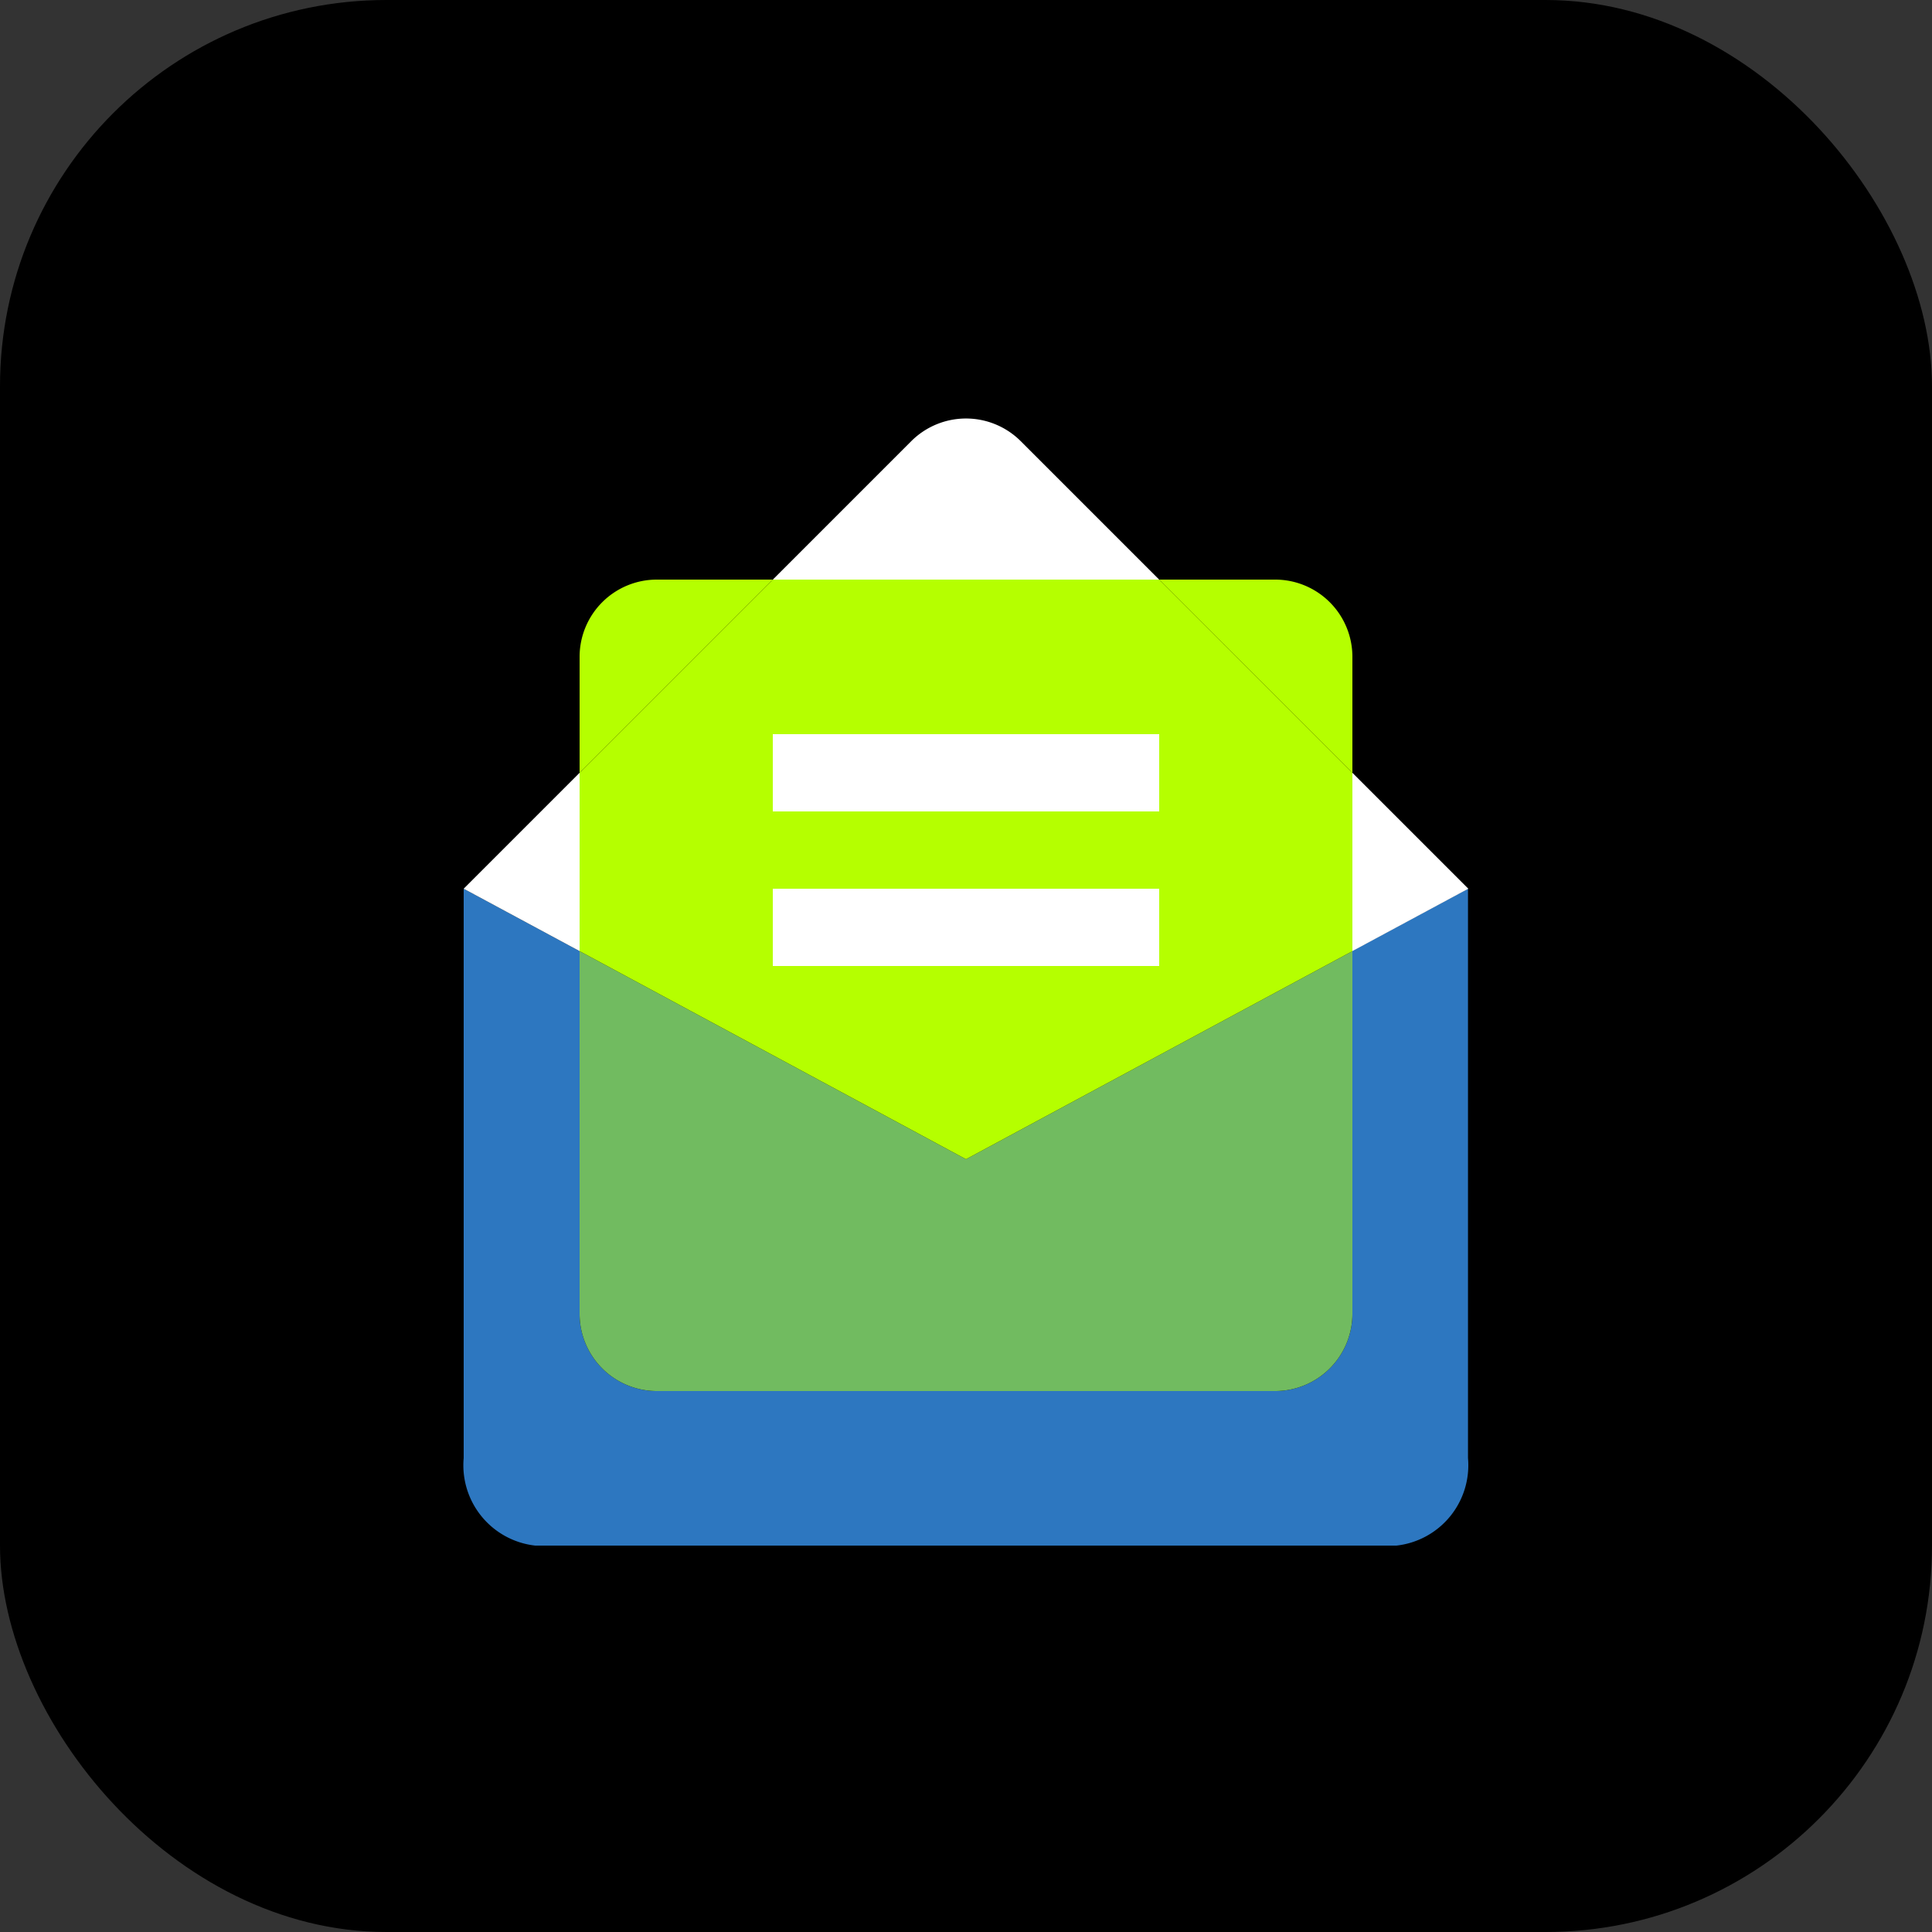
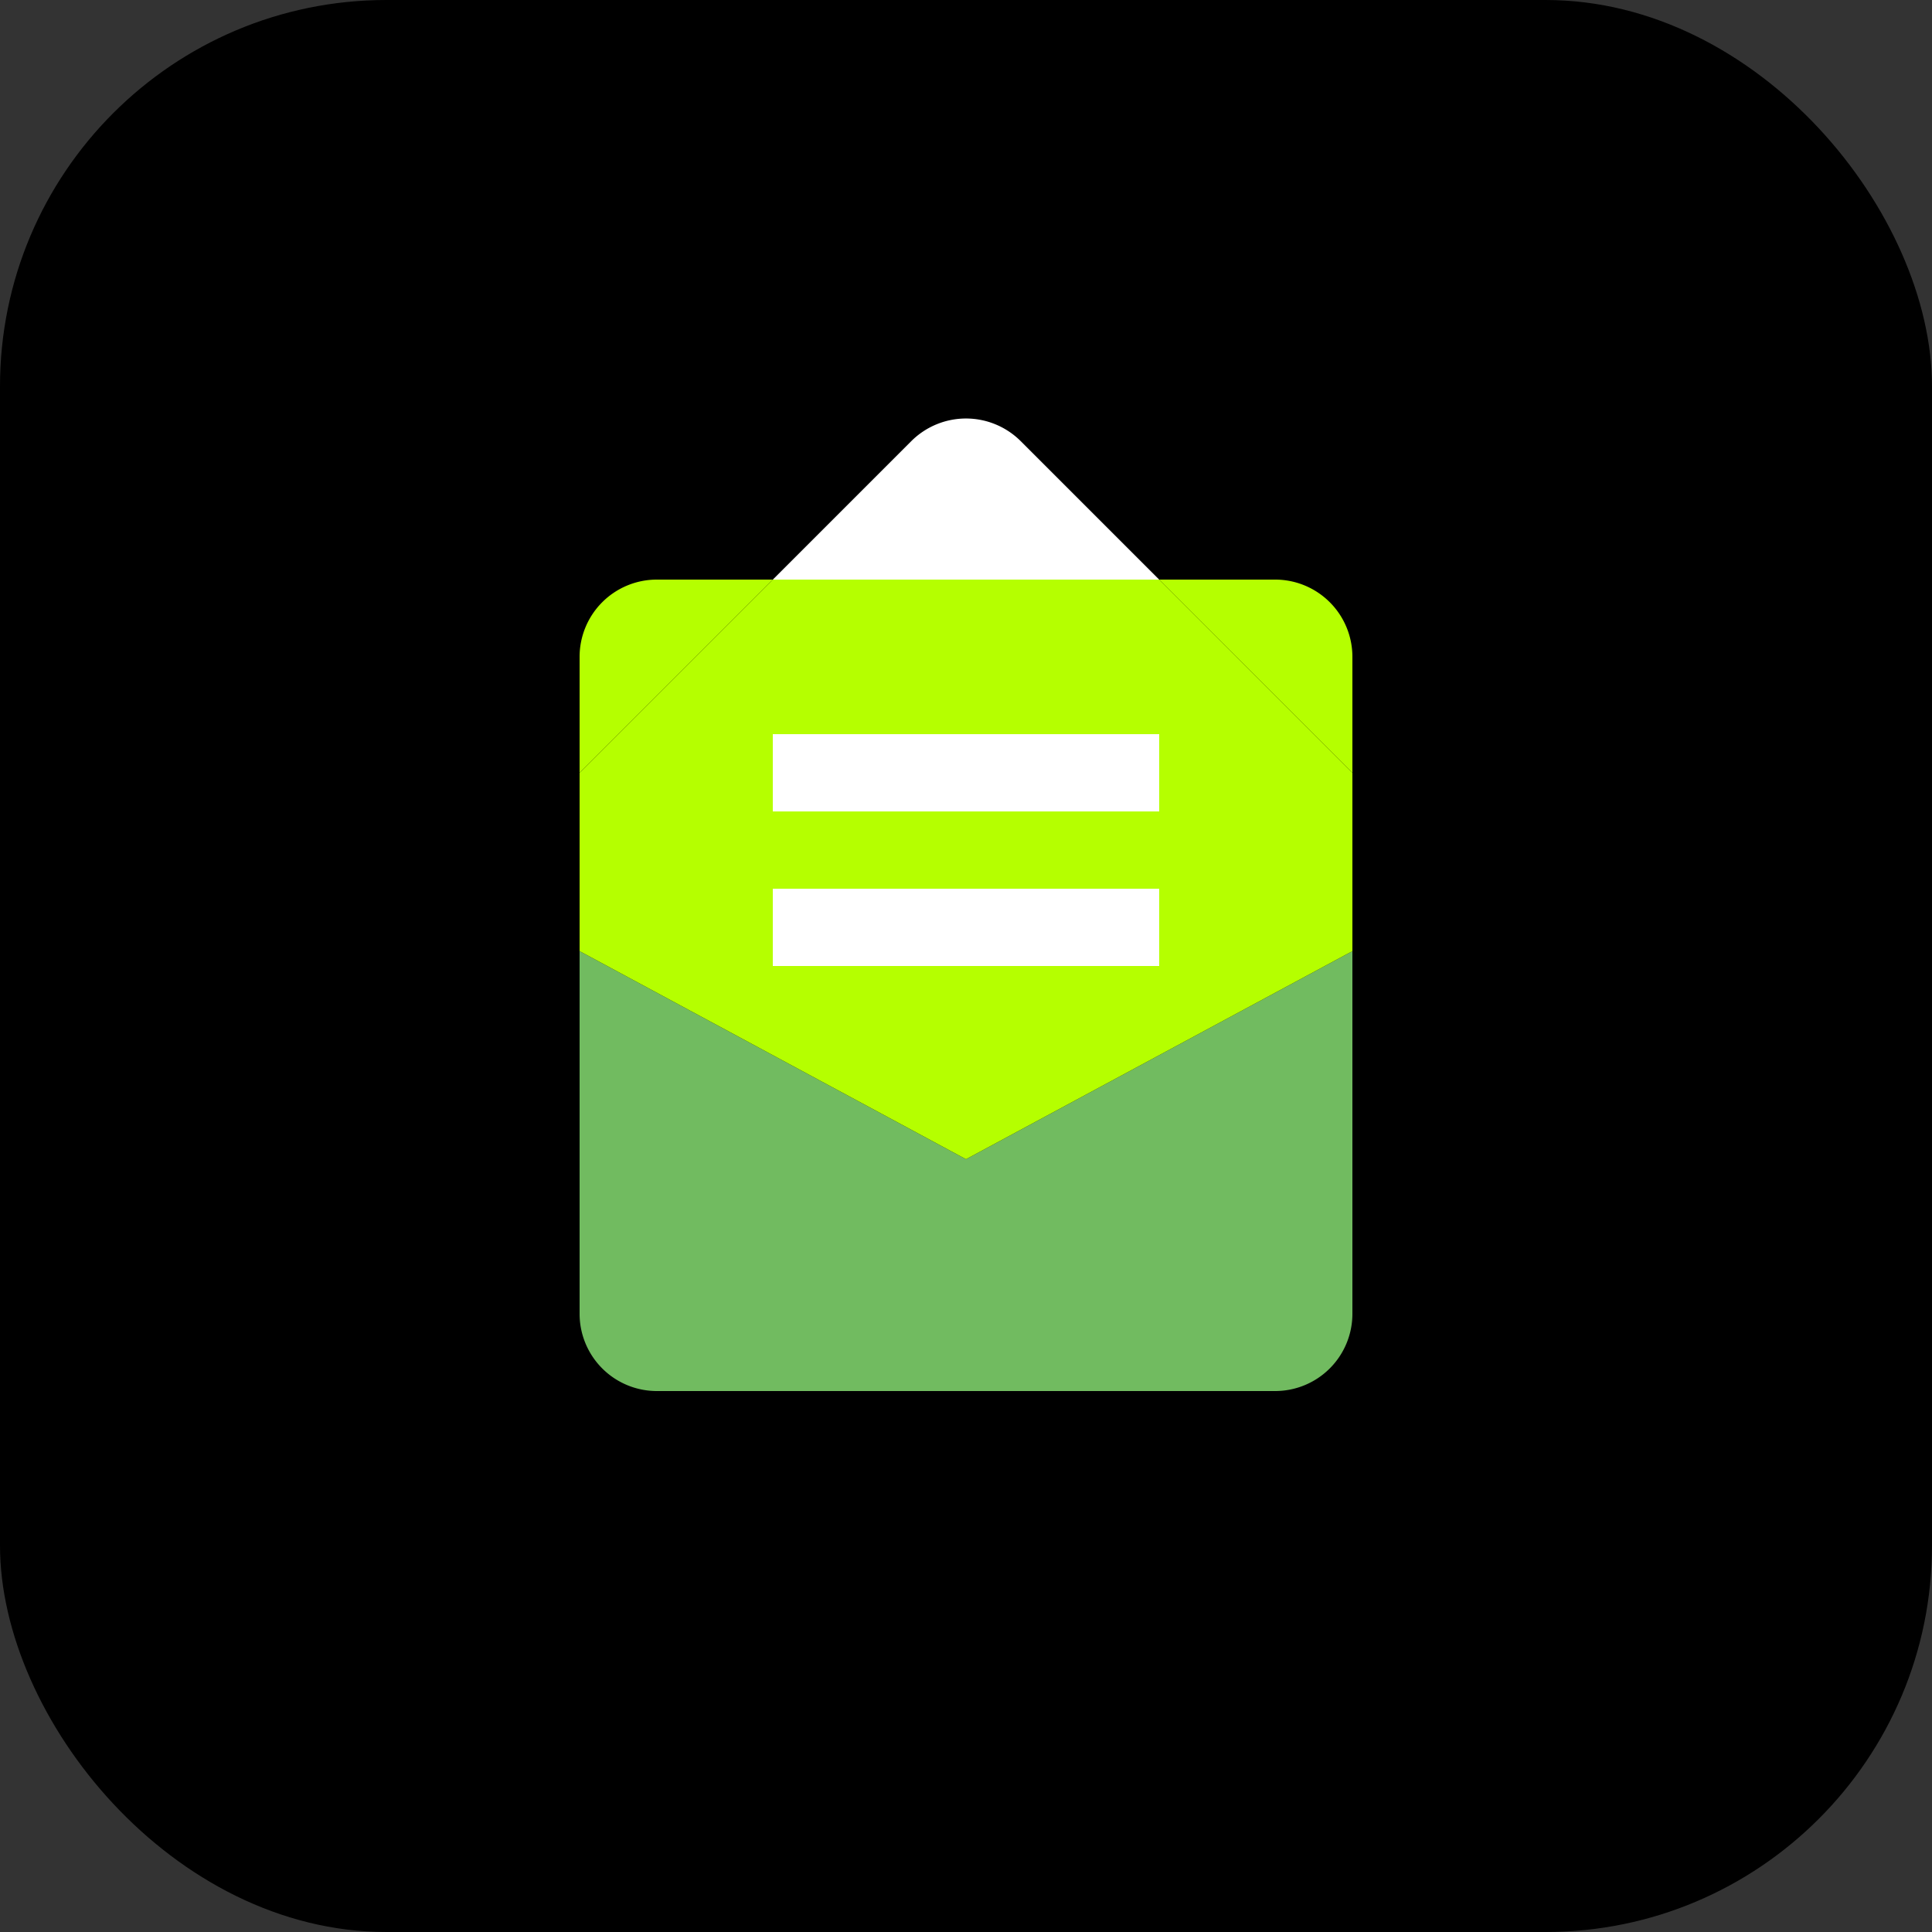
<svg xmlns="http://www.w3.org/2000/svg" width="54" height="54" viewBox="0 0 54 54">
  <rect x="0" y="0" width="54" height="54" fill="#333333" stroke="none" />
  <g transform="translate(2.3 -23)">
    <rect width="54" height="54" rx="10.8" transform="translate(51.7 77) rotate(180)" />
-     <path d="M48.84,47.744V57.88a2.159,2.159,0,0,1-2.16,2.16H29.4a2.159,2.159,0,0,1-2.16-2.16V47.744L24,46V61.914a2.259,2.259,0,0,0,2,2.446H50.071a2.259,2.259,0,0,0,2-2.446V46l-3.24,1.744Z" transform="translate(-13.34 1.84)" fill="#2d77c0" />
    <path d="M46.928,22.292a2.164,2.164,0,0,0-3.056,0L40,26.164H50.8Z" transform="translate(-20.7 13.037)" fill="#fff" />
-     <path d="M73.24,43.24,70,40v4.984Z" transform="translate(-34.5 4.6)" fill="#fff" />
-     <path d="M27.24,40,24,43.24l3.24,1.744Z" transform="translate(-13.34 4.6)" fill="#fff" />
+     <path d="M73.24,43.24,70,40Z" transform="translate(-34.5 4.6)" fill="#fff" />
    <path d="M65.4,32.16A2.159,2.159,0,0,0,63.24,30H60l5.4,5.4Z" transform="translate(-29.9 9.2)" fill="#b5ff00" />
    <path d="M32.16,30A2.159,2.159,0,0,0,30,32.16V35.4L35.4,30Z" transform="translate(-16.1 9.2)" fill="#b5ff00" />
    <path d="M30,49.23V59.366a2.159,2.159,0,0,0,2.16,2.16H49.44a2.159,2.159,0,0,0,2.16-2.16V49.23L40.8,55.046Z" transform="translate(-16.1 0.354)" fill="#71bb60" />
    <path d="M40.8,46.2l10.8-5.816V35.4L46.2,30H35.4L30,35.4v4.984Z" transform="translate(-16.1 9.2)" fill="#b5ff00" />
    <rect width="10.8" height="2.16" transform="translate(19.3 43.52)" fill="#fff" />
    <rect width="10.8" height="2.16" transform="translate(19.3 47.84)" fill="#fff" />
  </g>
</svg>